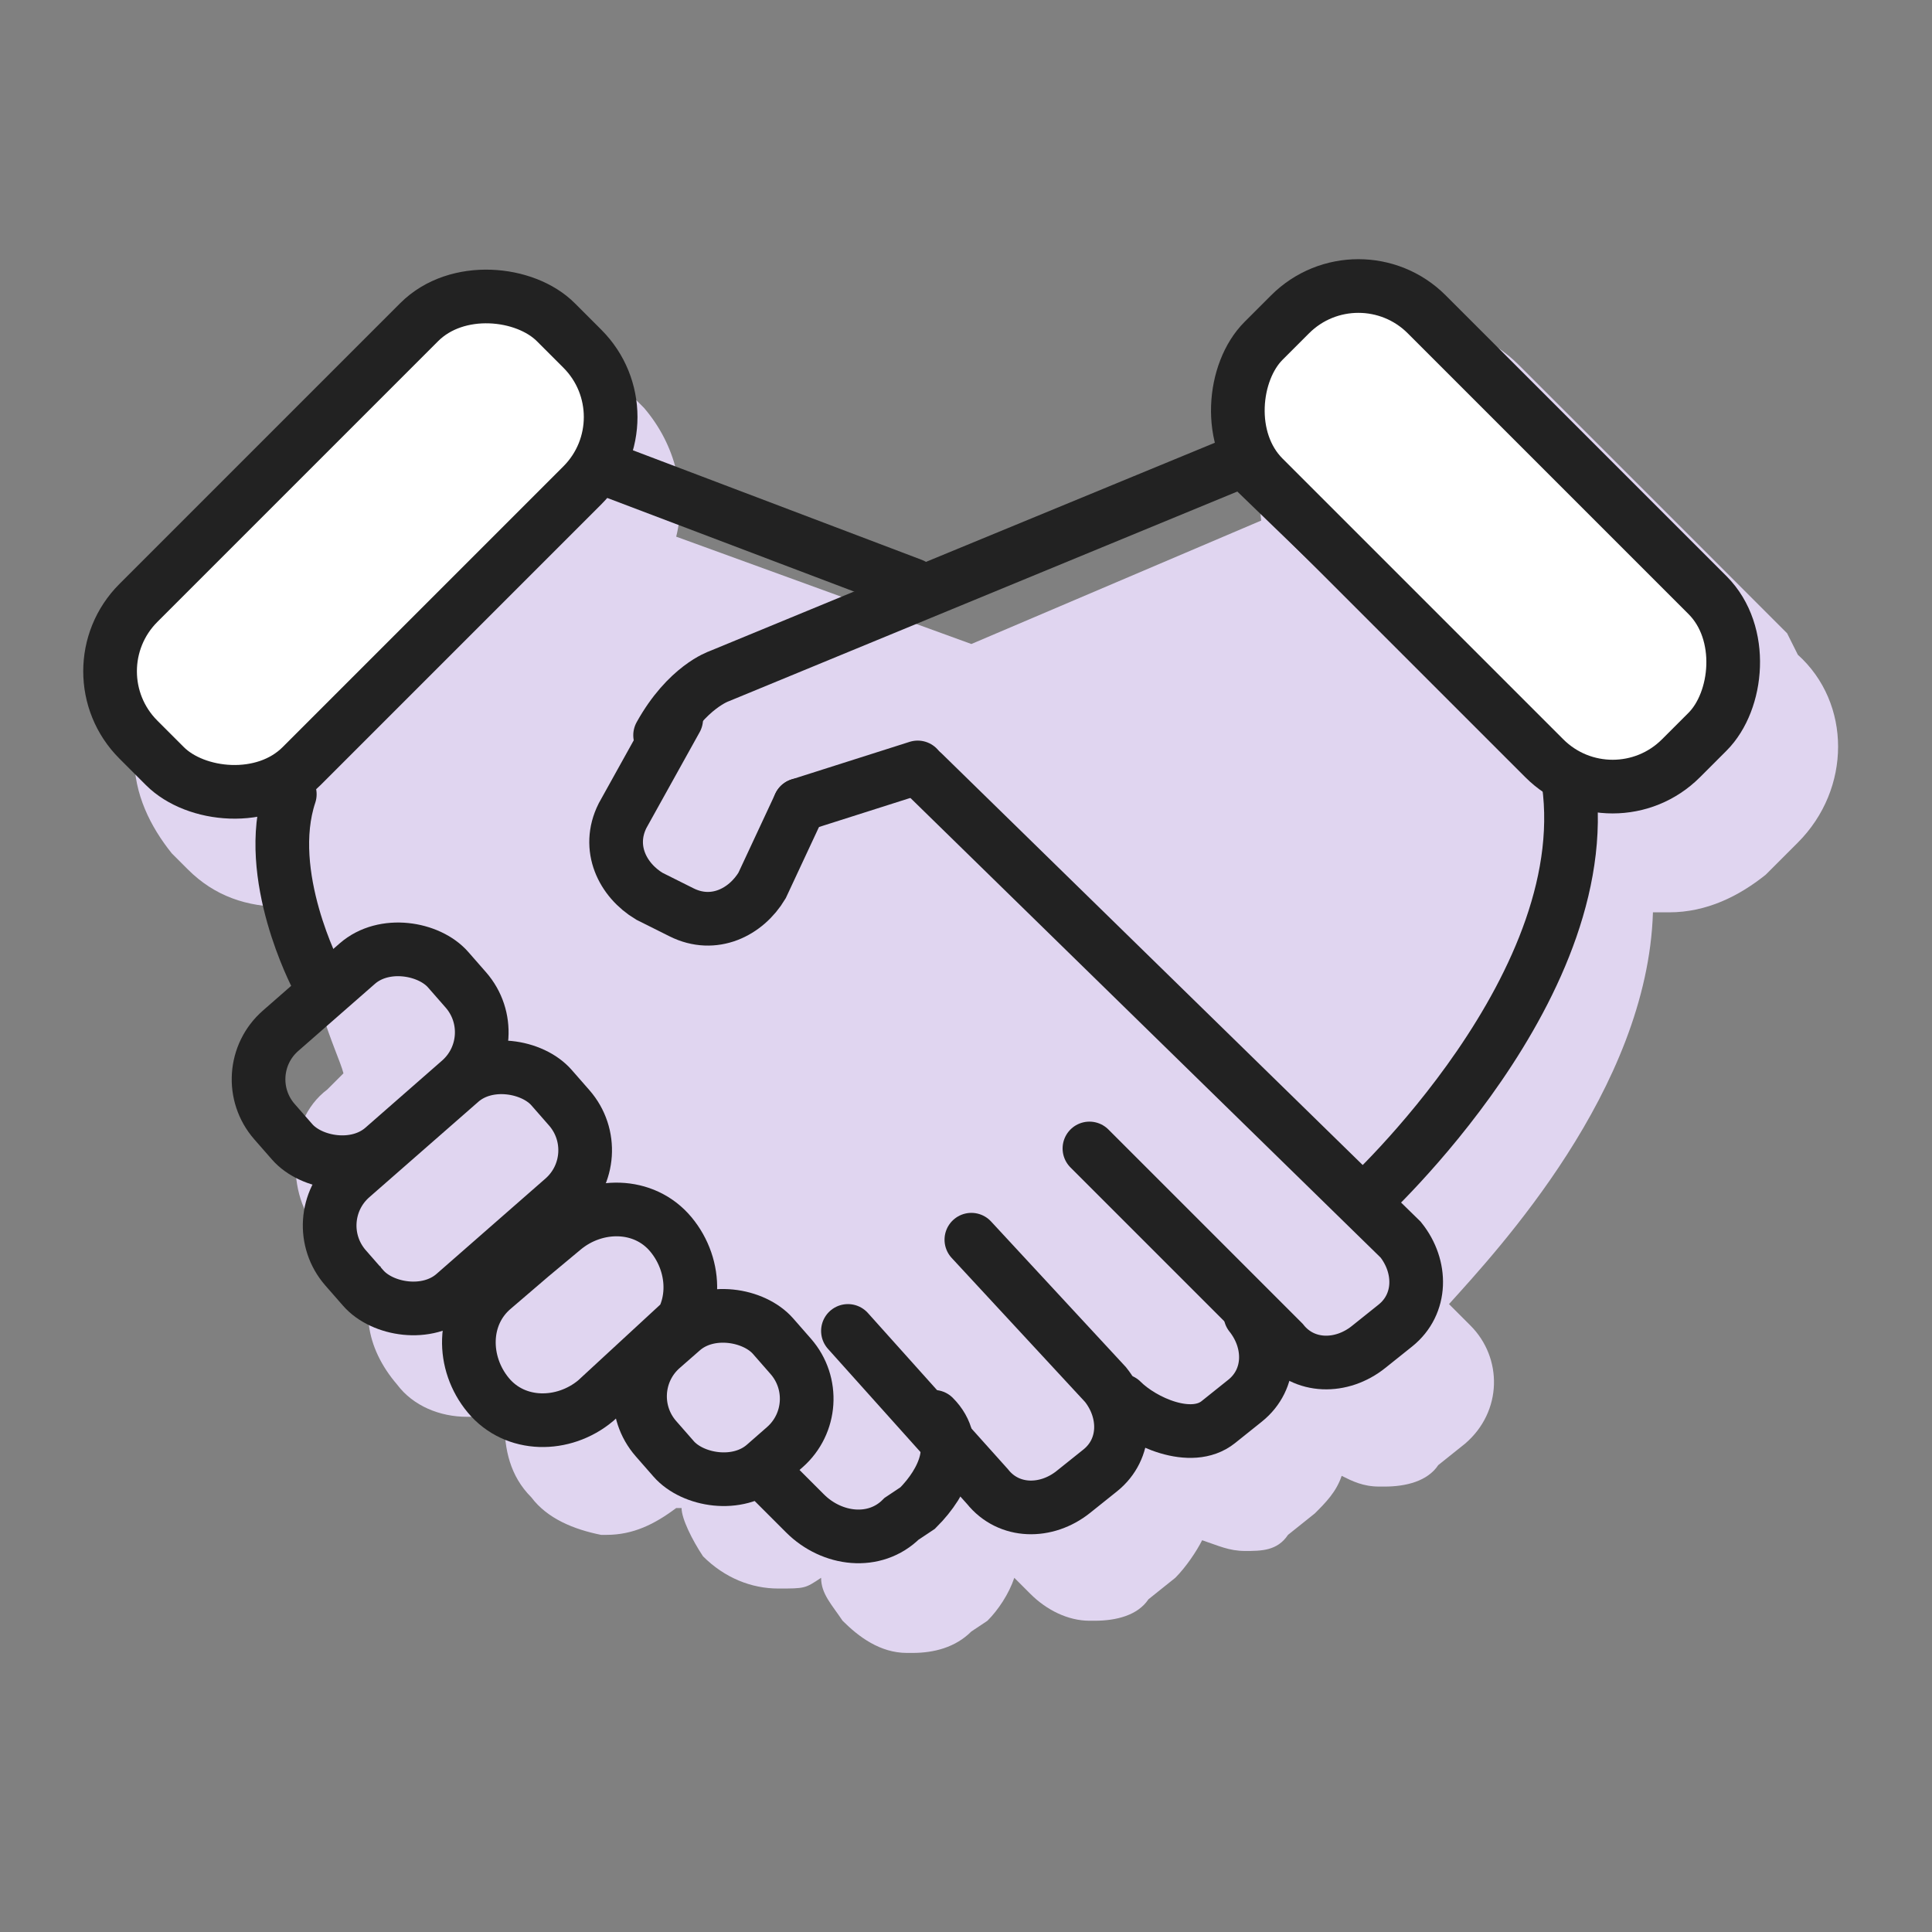
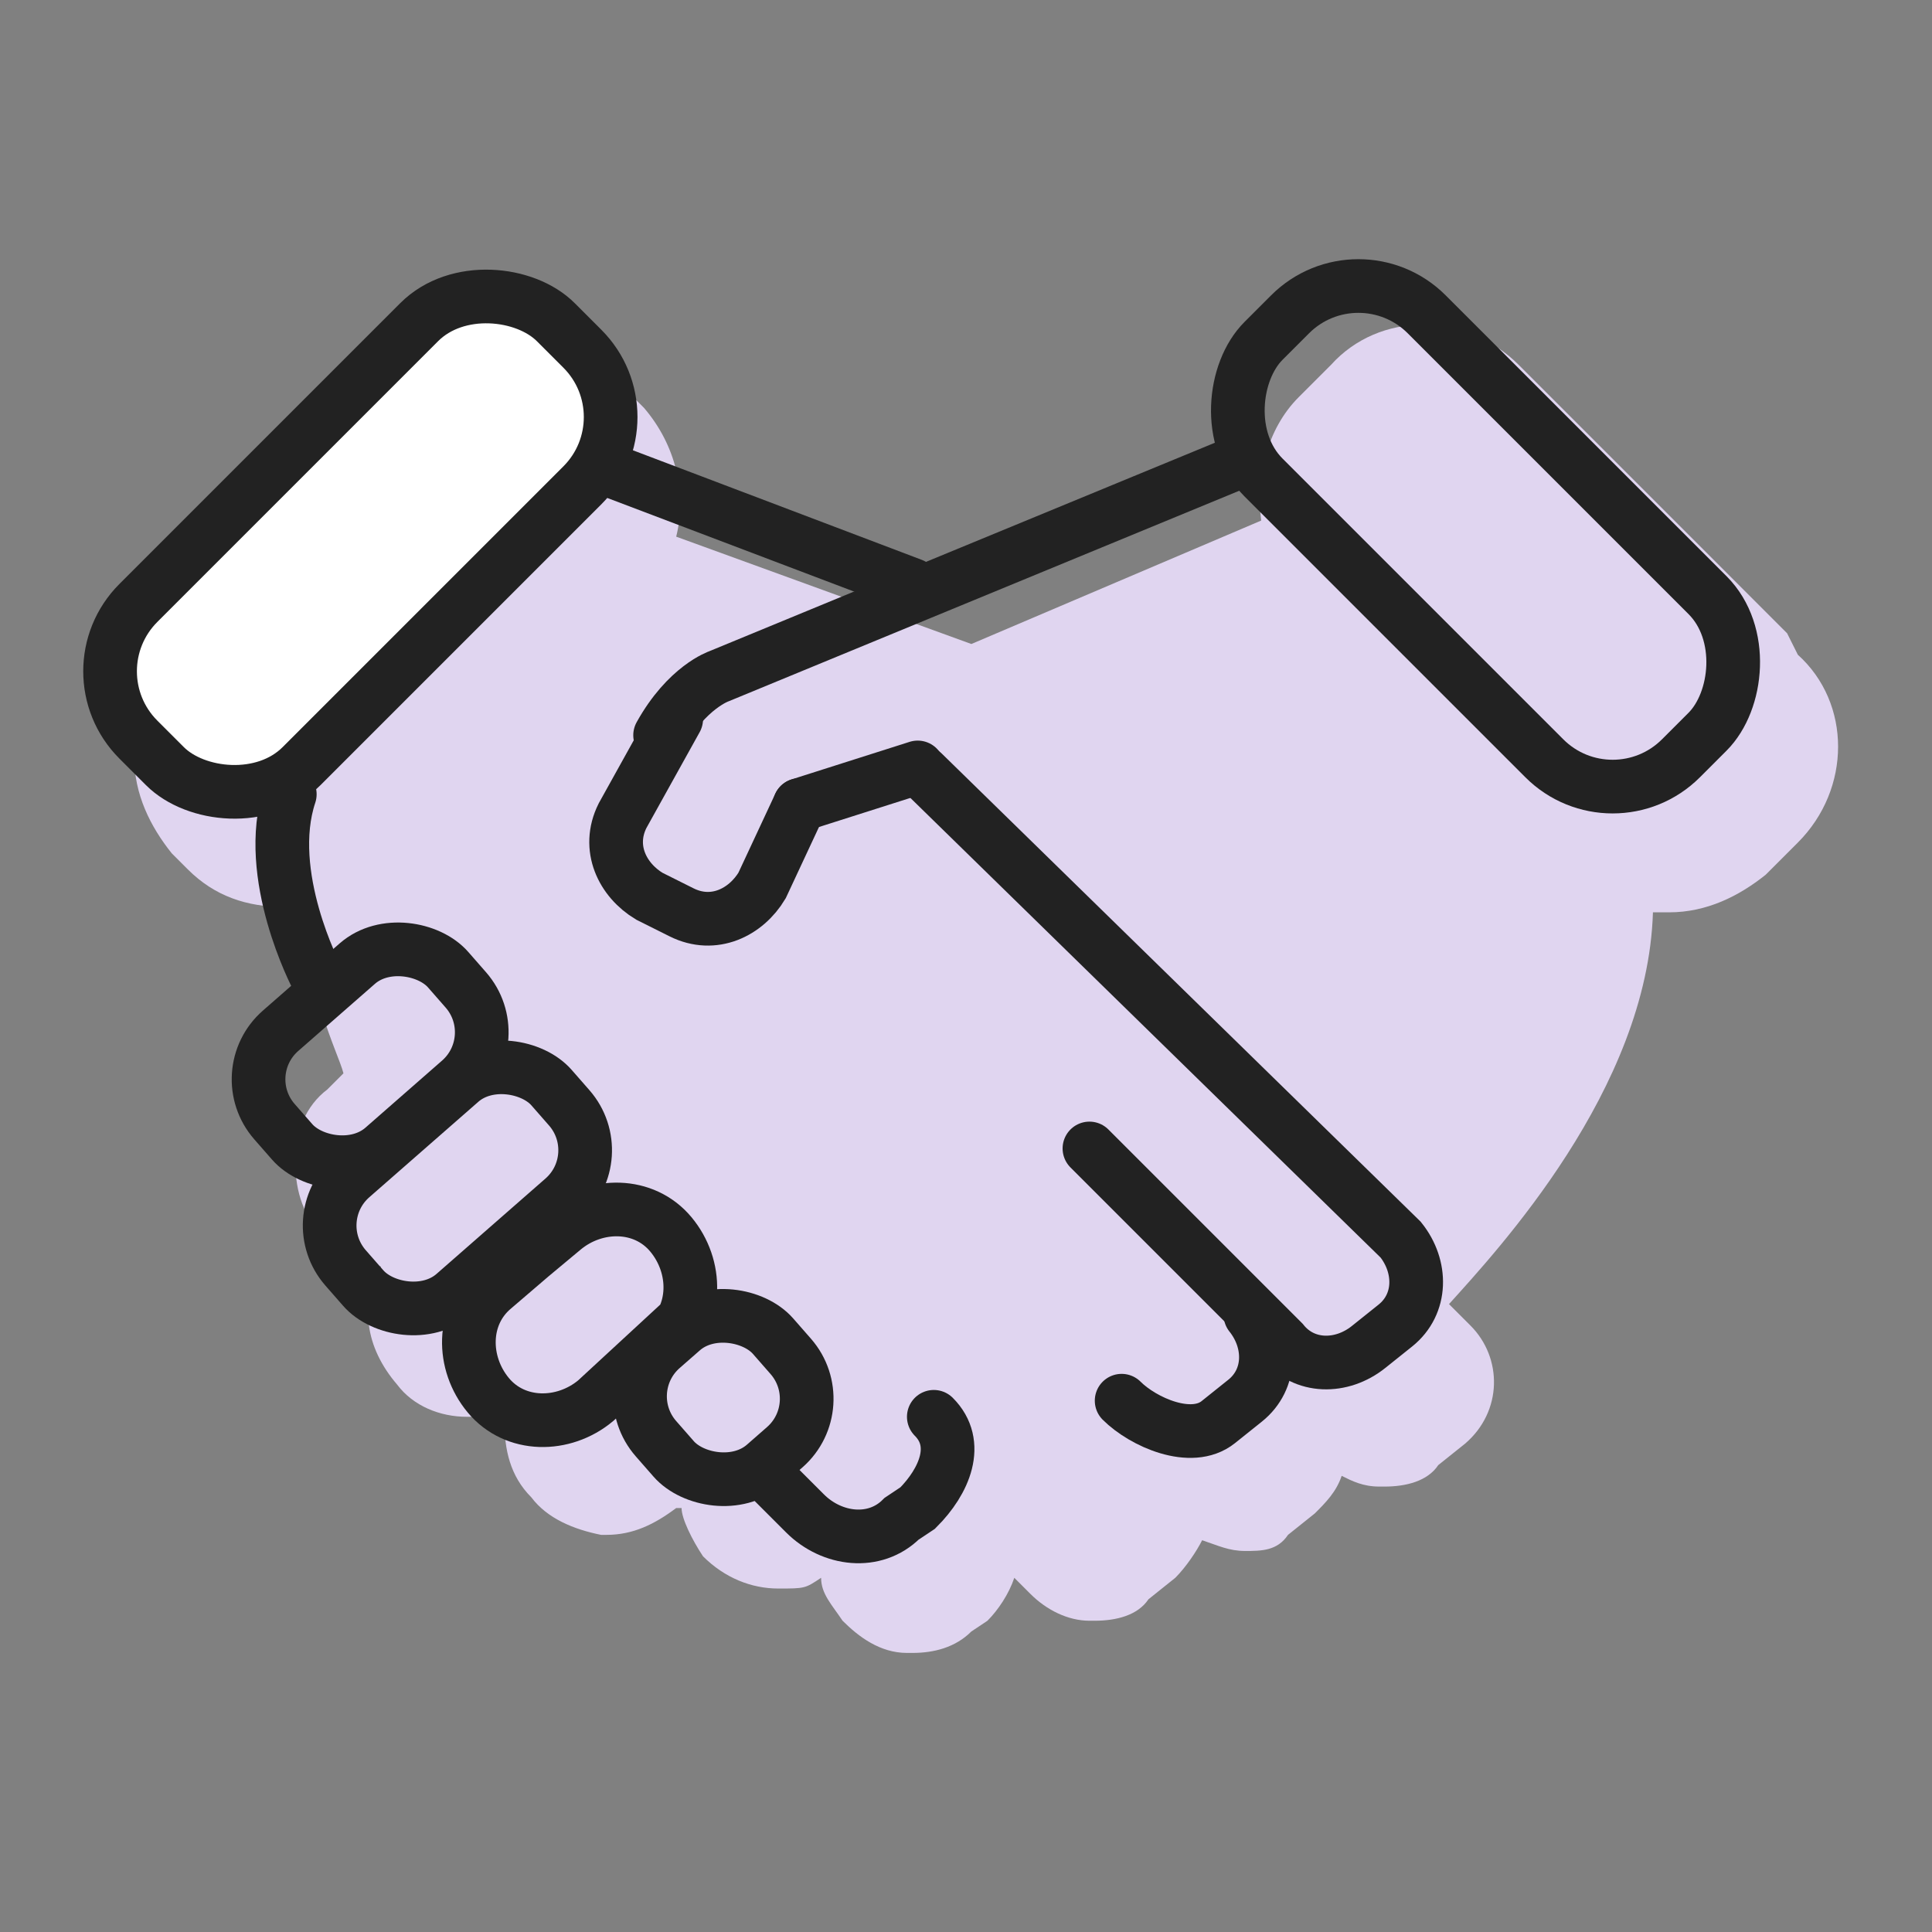
<svg xmlns="http://www.w3.org/2000/svg" id="Pictograms" width="36" height="36" version="1.1" viewBox="0 0 36 36">
  <rect x="0" y="0" width="36" height="36" fill="#808080" stroke="none" />
  <defs>
    <style>
      .cls-1 {
        fill: #e0d5f0;
      }

      .cls-1, .cls-2 {
        stroke-width: 0px;
      }

      .cls-2 {
        fill: #fff;
      }

      .cls-3 {
        fill: none;
        stroke: #222;
        stroke-linecap: round;
        stroke-miterlimit: 10;
      }
    </style>
  </defs>
  <path class="cls-1" d="M33.3,11.8l-5-5c-1-1-2.6-1-3.5,0l-.6.6c-.6.6-.8,1.5-.7,2.3l-5.4,2.3s0,0,0,0l-5.5-2c.2-.8,0-1.7-.6-2.4l-.3-.3c-1-1-2.5-1-3.5,0l-5,5c-.5.5-.7,1.1-.7,1.8s.3,1.3.7,1.8l.3.3c.5.5,1.1.7,1.8.7s.3,0,.5,0c-.2,1.4.5,2.7.6,3.1l-.3.3c-.4.3-.6.8-.6,1.3,0,.5.1,1,.5,1.4.3.3.7.5,1.1.6-.4.7-.3,1.5.3,2.2.3.4.8.6,1.3.6,0,0,0,0,.1,0,.2,0,.4,0,.6-.1,0,0,0,.1,0,.2,0,.5.1,1,.5,1.4.3.4.8.6,1.3.7,0,0,0,0,.1,0,.5,0,.9-.2,1.3-.5h.1c0,.2.2.6.4.9.4.4.9.6,1.4.6s.5,0,.8-.2c0,.3.2.5.4.8.3.3.7.6,1.2.6,0,0,0,0,.1,0,.4,0,.8-.1,1.1-.4l.3-.2c.2-.2.4-.5.5-.8l.3.3c.3.3.7.5,1.1.5,0,0,0,0,.1,0,.4,0,.8-.1,1-.4l.5-.4c.2-.2.4-.5.5-.7.3.1.5.2.8.2s.6,0,.8-.3l.5-.4c.2-.2.4-.4.5-.7.2.1.4.2.7.2,0,0,0,0,.1,0,.4,0,.8-.1,1-.4l.5-.4c.7-.6.7-1.6.1-2.2l-.4-.4c.9-1,3.7-4,3.8-7.3.1,0,.2,0,.3,0,.7,0,1.3-.3,1.8-.7l.6-.6c1-1,1-2.6,0-3.5Z" />
  <rect class="cls-3" x="4.7" y="18.2" width="4.3" height="2.9" rx="1.2" ry="1.2" transform="translate(-11.2 9.4) rotate(-41.2)" />
  <rect class="cls-3" x="6" y="20.7" width="5.1" height="2.9" rx="1.2" ry="1.2" transform="translate(-12.5 11.1) rotate(-41.2)" />
  <path class="cls-3" d="M12.4,24.9l-1.3,1.2c-.6.5-1.5.5-2-.1h0c-.5-.6-.5-1.5.1-2l.7-.6.6-.5c.6-.5,1.5-.5,2,.1h0c.5.6.5,1.5-.1,2Z" />
  <rect class="cls-3" x="12" y="24.6" width="2.9" height="2.9" rx="1.2" ry="1.2" transform="translate(-13.8 15.3) rotate(-41.2)" />
  <path class="cls-3" d="M14.9,15l-.7,1.5c-.3.5-.9.8-1.5.5l-.6-.3c-.5-.3-.8-.9-.5-1.5l1-1.8" />
  <path class="cls-3" d="M17.4,26.4c.5.5.2,1.2-.3,1.7l-.3.2c-.5.5-1.3.4-1.8-.1h0s-.8-.8-.8-.8" />
-   <path class="cls-3" d="M18.1,23.1l2.5,2.7c.4.5.4,1.2-.1,1.6l-.5.4c-.5.4-1.2.4-1.6-.1l-2.6-2.9" />
  <path class="cls-3" d="M23.3,24.5c.4.5.4,1.2-.1,1.6l-.5.4c-.5.4-1.4,0-1.8-.4" />
  <path class="cls-3" d="M17.2,14.4l8.9,8.7c.4.5.4,1.2-.1,1.6l-.5.4c-.5.4-1.2.4-1.6-.1l-3.6-3.6" />
  <path class="cls-3" d="M5.9,18.2s-1-1.9-.5-3.4" />
  <line class="cls-3" x1="11.2" y1="8.7" x2="17" y2="10.9" />
-   <path class="cls-3" d="M25.4,22.4s4.5-4.1,3.8-8l-5.9-5.7" />
  <line class="cls-3" x1="14.9" y1="15" x2="17.1" y2="14.3" />
  <rect class="cls-2" x="1.2" y="8" width="11" height="4.3" rx="1.8" ry="1.8" transform="translate(-5.2 7.7) rotate(-45)" />
-   <rect class="cls-2" x="22.2" y="7.9" width="11" height="4.3" rx="1.8" ry="1.8" transform="translate(15.2 -16.7) rotate(45)" />
  <rect class="cls-3" x="1.2" y="8" width="11" height="4.3" rx="1.8" ry="1.8" transform="translate(-5.2 7.7) rotate(-45)" />
  <rect class="cls-3" x="22.2" y="7.9" width="11" height="4.3" rx="1.8" ry="1.8" transform="translate(15.2 -16.7) rotate(45)" />
  <path class="cls-3" d="M12.3,13.7c.5-.9,1.1-1.1,1.1-1.1l9.7-4" />
</svg>